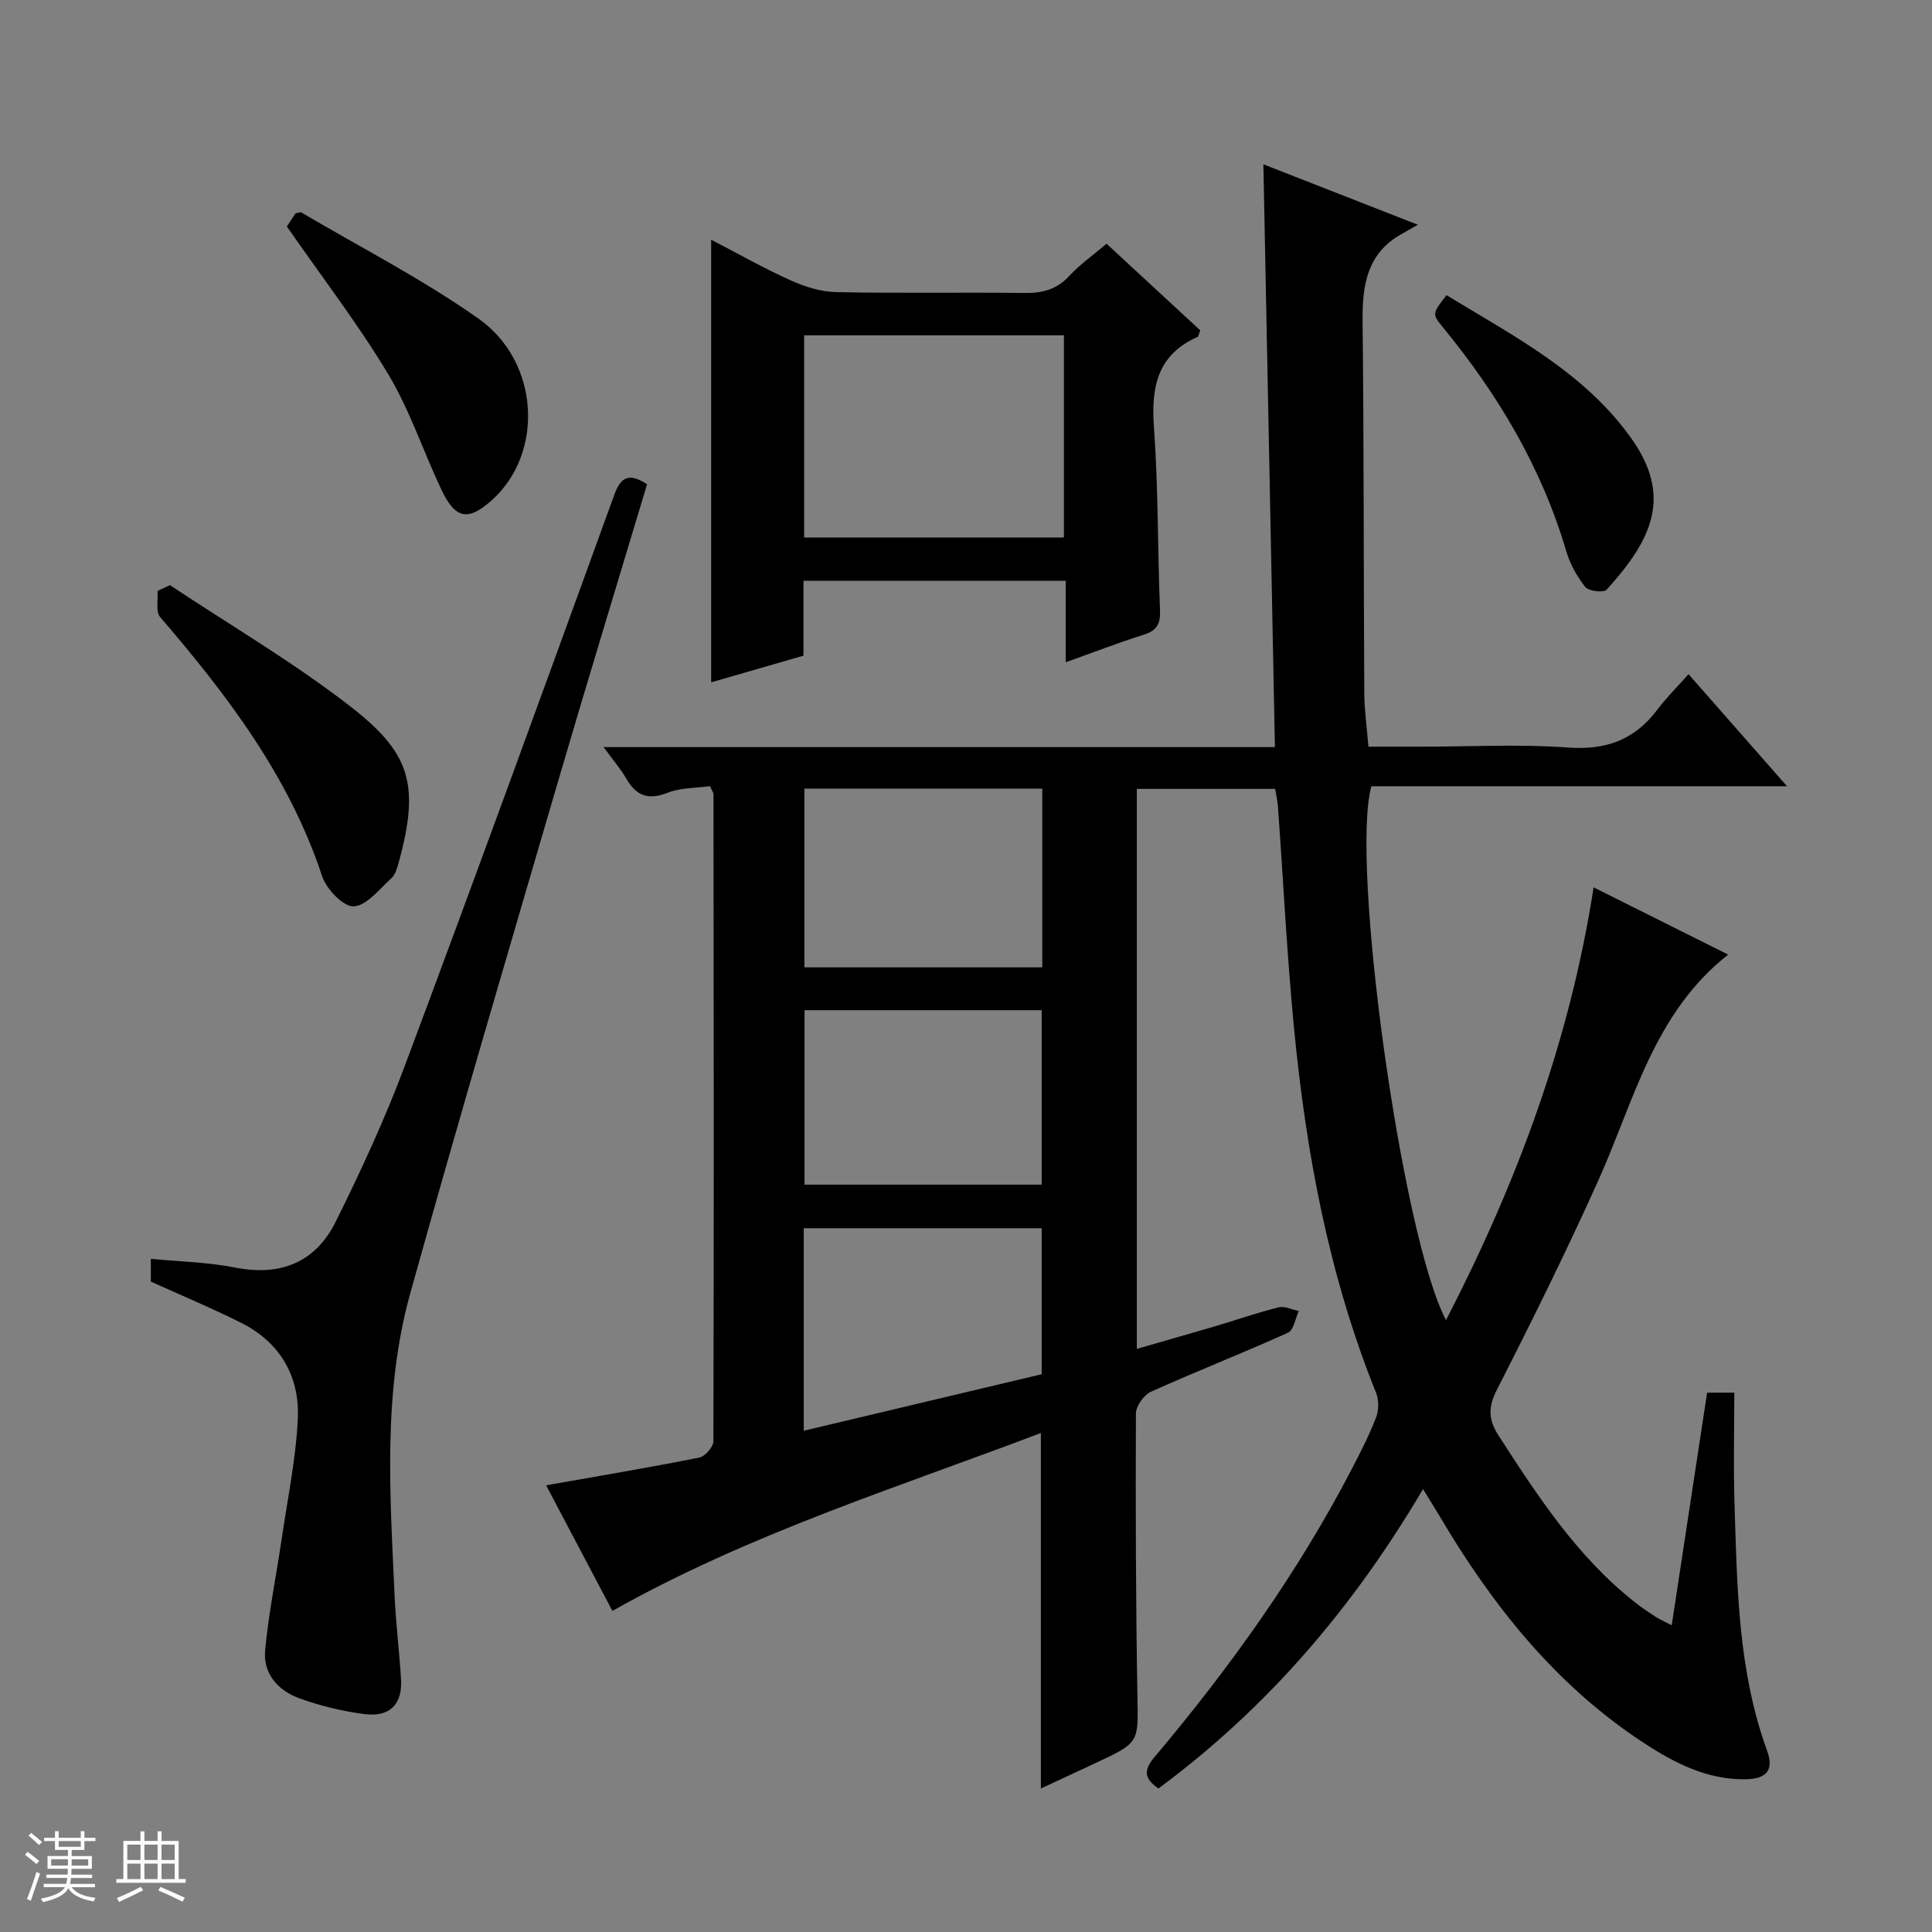
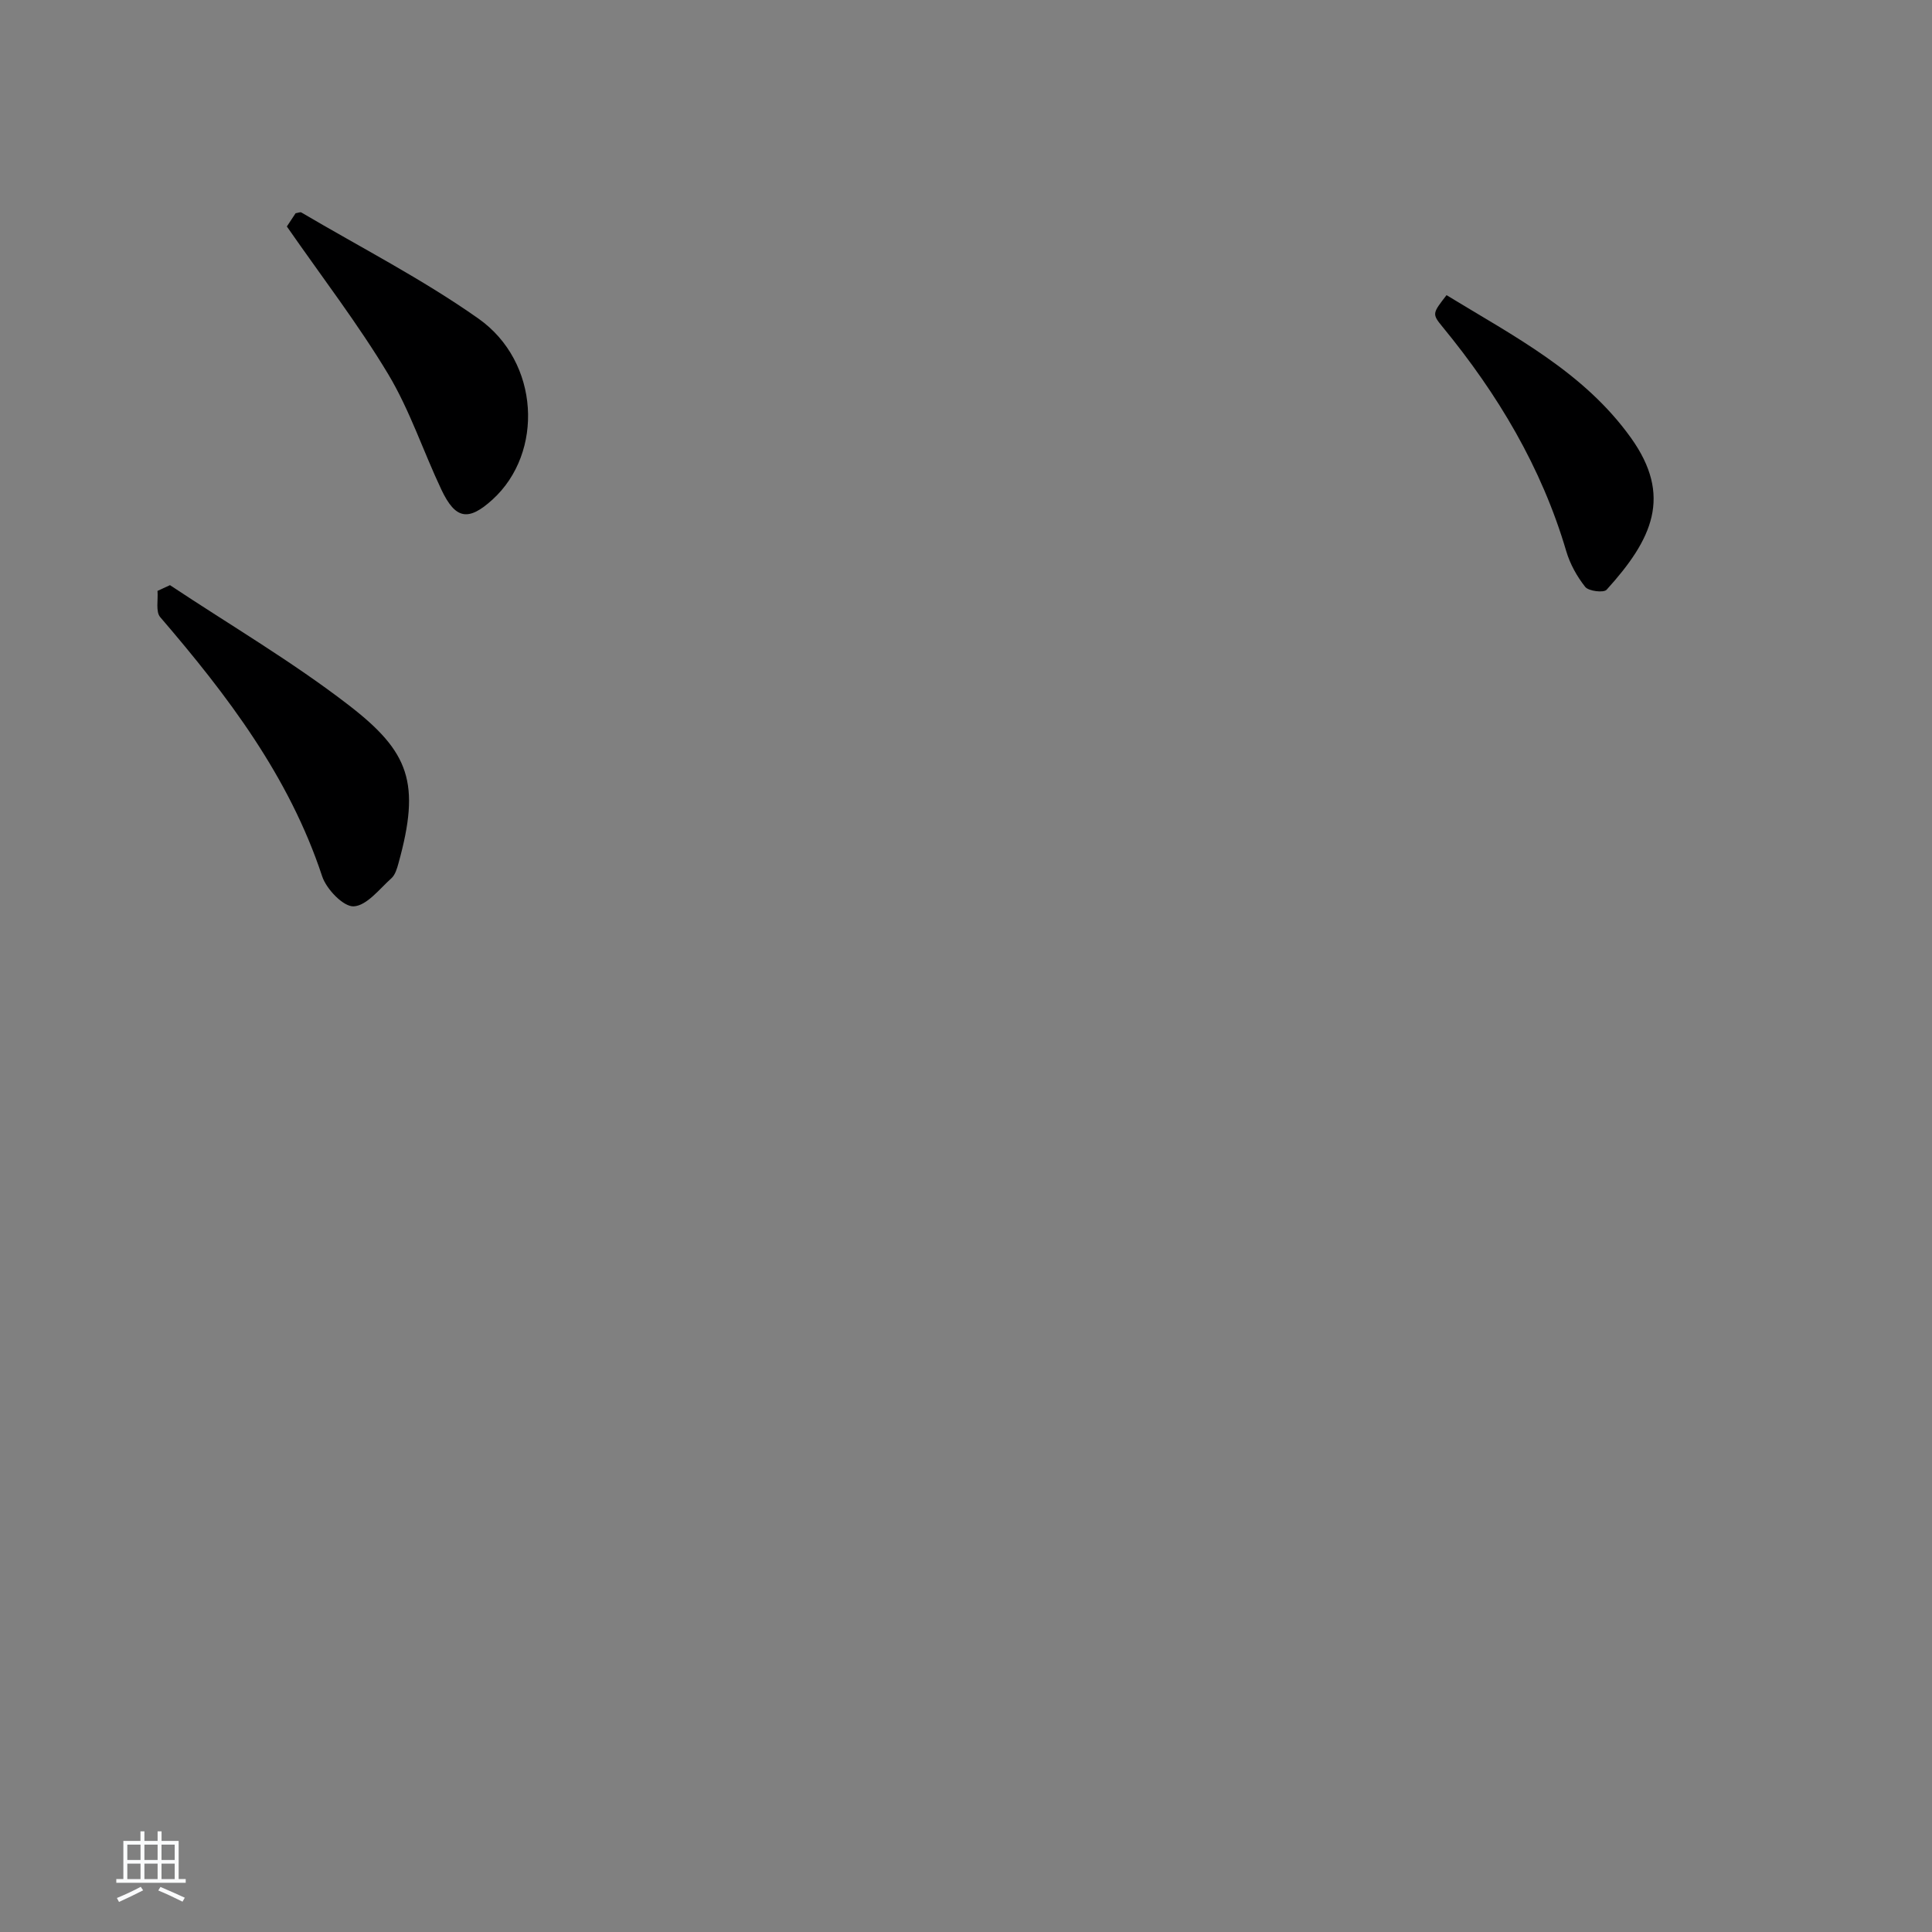
<svg xmlns="http://www.w3.org/2000/svg" enable-background="new 0 0 400 400" viewBox="0 0 400 400">
  <rect x="0" y="0" width="400" height="400" fill="#808080" stroke="none" />
-   <path d="m5.17 384 .56-.58c.85.61 1.65 1.24 2.4 1.87l-.59.64c-.84-.73-1.63-1.38-2.37-1.93m1.22 9.53-.82-.34c.71-1.76 1.37-3.64 1.98-5.63.24.13.5.25.76.36-.6 1.67-1.24 3.54-1.92 5.61m-.5-13.5.57-.54c.56.44 1.31 1.06 2.26 1.87l-.64.64c-.68-.66-1.41-1.32-2.19-1.97m3.25.46h2.24v-1.36h.77v1.36h4.57v-1.36h.76v1.36h2.28v.69h-2.28v1.84h-2.64v1.26h4.18v2.64h-4.21c0 .45-.02.86-.05 1.21h4.32v.69h-4.38c-.04.34-.1.75-.19 1.22h5.15v.69h-4.82c.87 1.19 2.51 1.92 4.93 2.19-.17.31-.3.57-.37.76-2.77-.49-4.52-1.41-5.26-2.76-.56 1.26-2.3 2.23-5.24 2.9-.12-.24-.26-.48-.43-.72 2.73-.55 4.38-1.34 4.96-2.38h-4.38v-.69h4.65c.1-.38.17-.79.21-1.22h-4.32v-.69h4.4c.03-.34.05-.75.05-1.21h-4.2v-2.64h4.23v-1.26h-2.69v-1.84h-2.24zm1.46 4.46v1.29h3.45c.01-.4.02-.57.01-.53v-.32-.45h-3.46zm1.55-2.59h4.57v-1.19h-4.57zm6.11 2.59h-3.42v.77c-.01.19-.01.37-.02.53h3.44z" fill="#fafbfc" />
  <path d="m32.63 379.16h.82v1.98h3.54v7.89h1.46v.78h-14.37v-.78h1.46v-7.89h3.54v-1.98h.82v1.98h2.73zm-3.49 11.48.5.73c-1.61.82-3.28 1.63-5 2.41-.13-.27-.28-.55-.44-.82 1.75-.72 3.4-1.49 4.94-2.32m-2.78-5.55h2.73v-3.18h-2.73zm0 3.95h2.73v-3.2h-2.73zm3.54-3.95h2.73v-3.18h-2.73zm0 3.95h2.73v-3.2h-2.73zm7.89 4.68c-1.84-.92-3.51-1.7-5.02-2.32l.45-.73c1.89.8 3.57 1.55 5.04 2.23zm-1.62-11.81h-2.73v3.18h2.73zm-2.73 7.13h2.73v-3.2h-2.73v3.19z" fill="#fafbfc" />
  <g fill="#000001">
-     <path d="m126.79 333.52c-4.49-8.5-9.1-17.24-13.72-26 10.85-1.92 21.3-3.67 31.69-5.74 1.2-.24 2.94-2.21 2.94-3.37.12-44.66.07-89.33.02-133.99 0-.3-.25-.59-.72-1.65-2.79.39-6.03.28-8.79 1.37-4.05 1.59-6.52.6-8.57-2.98-1.13-1.96-2.65-3.7-4.67-6.48h138.99c-.8-40.55-1.59-80.41-2.39-120.66 9.59 3.75 20.06 7.85 31.98 12.51-1.75 1-2.48 1.43-3.22 1.84-7.33 4.01-8.3 10.66-8.22 18.21.28 25.66.2 51.32.35 76.98.02 3.47.53 6.93.86 11.03h10.87c10.17 0 20.37-.56 30.49.18 7.92.58 13.83-1.66 18.51-7.91 1.79-2.39 3.94-4.5 6.4-7.28 6.97 7.93 13.37 15.21 20.39 23.2-29.37 0-57.77 0-86.05 0-4.42 15.87 6.34 93.32 15.45 110.54 14.71-28.5 25.63-57.8 30.56-89.6 9.48 4.74 18.38 9.18 27.86 13.92-15.43 12.14-19.48 30.28-26.84 46.66-6.6 14.68-13.75 29.13-21.06 43.47-1.85 3.64-1.74 6.19.38 9.48 8.15 12.61 16.33 25.17 28.35 34.59 1.31 1.03 2.7 1.96 4.09 2.87.68.45 1.44.77 3.39 1.79 2.48-16.32 4.88-32.07 7.33-48.17h5.63c0 7.74-.2 15.35.04 22.95.54 17.26.71 34.58 6.74 51.16 1.49 4.09-.11 5.9-4.58 5.94-8.02.08-14.8-3.48-21.22-7.71-18.07-11.91-31.12-28.37-41.99-46.76-1-1.69-2.05-3.35-3.44-5.61-14.45 24.51-32.24 45.32-54.77 61.98-2.93-2.01-3.16-3.71-.85-6.46 15.59-18.5 29.63-38.08 40.83-59.59 1.84-3.53 3.66-7.1 5.09-10.81.57-1.48.57-3.59-.02-5.06-9.78-24.26-14.49-49.67-16.99-75.53-1.47-15.22-2.22-30.51-3.32-45.76-.08-1.15-.35-2.28-.58-3.74-9.49 0-18.9 0-28.64 0v115.94c5.4-1.56 10.71-3.06 16-4.62 4.46-1.32 8.85-2.85 13.36-3.98 1.25-.31 2.77.48 4.17.76-.72 1.54-1.05 3.96-2.23 4.49-9.38 4.24-18.98 7.99-28.37 12.22-1.47.66-3.11 2.96-3.12 4.5-.08 19.49-.03 38.99.31 58.49.17 9.62.48 9.62-8.53 13.83-3.72 1.74-7.45 3.46-11.46 5.33 0-24.67 0-48.84 0-73.6-29.87 11.34-60.32 20.84-88.71 36.83zm89-170.25c-16.65 0-32.87 0-49.25 0v37.01h49.25c0-12.39 0-24.49 0-37.01zm-49.22 45.88v36.12h49.1c0-12.21 0-24.09 0-36.12-16.44 0-32.55 0-49.1 0zm-.16 87.07c16.8-3.99 33.15-7.87 49.26-11.7 0-10.38 0-20.3 0-30.23-16.56 0-32.79 0-49.26 0z" />
-     <path d="m133.97 100.25c-6.2 20.68-12.5 41.25-18.54 61.9-10.29 35.18-20.67 70.34-30.5 105.65-5.7 20.48-4.17 41.56-3.24 62.49.26 5.8.99 11.58 1.34 17.38.31 5.19-2.32 7.9-7.62 7.21-4.56-.59-9.15-1.71-13.47-3.28-4.33-1.57-7.49-5.07-7.05-9.86.71-7.71 2.28-15.34 3.41-23.01 1.22-8.34 2.97-16.66 3.36-25.04.4-8.78-3.71-15.81-11.8-19.85-6.06-3.03-12.33-5.65-18.63-8.5 0-1.24 0-2.68 0-4.71 5.99.58 11.8.69 17.42 1.8 9.46 1.87 16.69-1.08 20.87-9.52 5.23-10.54 10.2-21.28 14.31-32.29 14.7-39.31 29.05-78.76 43.37-118.22 1.48-4.09 3.35-4.3 6.77-2.15z" />
-     <path d="m147.24 141.27c0-30.71 0-60.88 0-91.64 5.63 2.92 10.93 5.93 16.47 8.42 2.92 1.31 6.23 2.36 9.38 2.43 12.99.27 26 .01 38.99.18 3.74.05 6.73-.72 9.34-3.57 2.12-2.31 4.75-4.14 7.68-6.63 6.51 6.02 13.02 12.03 19.4 17.94-.31.77-.35 1.25-.56 1.35-8.29 3.7-9.64 10.33-9.03 18.68.91 12.6.75 25.28 1.26 37.92.11 2.82-.64 4.2-3.37 5.06-5.21 1.63-10.3 3.62-16.16 5.71 0-5.87 0-11.26 0-16.87-18.37 0-36.12 0-54.29 0v15.5c-6.5 1.88-12.75 3.68-19.11 5.52zm73.03-29.98c0-14.41 0-28.16 0-41.86-18.16 0-36 0-53.78 0v41.86z" />
    <path d="m35.19 121.15c12.4 8.24 25.32 15.82 37.07 24.89 12.49 9.65 14.86 16.04 10.24 32.69-.3 1.1-.68 2.39-1.46 3.1-2.48 2.22-5.08 5.66-7.8 5.82-2.12.12-5.66-3.55-6.54-6.22-6.83-20.67-19.62-37.47-33.53-53.66-.97-1.13-.41-3.59-.56-5.43.86-.39 1.72-.79 2.58-1.19z" />
    <path d="m59.39 46.89c.45-.68 1.17-1.78 1.81-2.74.57-.09.97-.29 1.19-.16 12.29 7.25 25.07 13.79 36.69 21.99 12.69 8.97 13.54 27.76 2.89 37.45-4.98 4.53-7.66 4.12-10.58-2.04-3.76-7.94-6.53-16.44-11.02-23.93-6.23-10.37-13.66-20.03-20.98-30.57z" />
    <path d="m299.49 61.11c13.97 8.53 28.43 15.92 38.18 29.54 8.61 12.04 4.46 20.98-5.04 31.45-.61.67-3.71.3-4.42-.58-1.72-2.16-3.16-4.77-3.94-7.42-5.12-17.38-14.19-32.53-25.6-46.42-2.22-2.7-2.11-2.79.82-6.57z" />
  </g>
</svg>